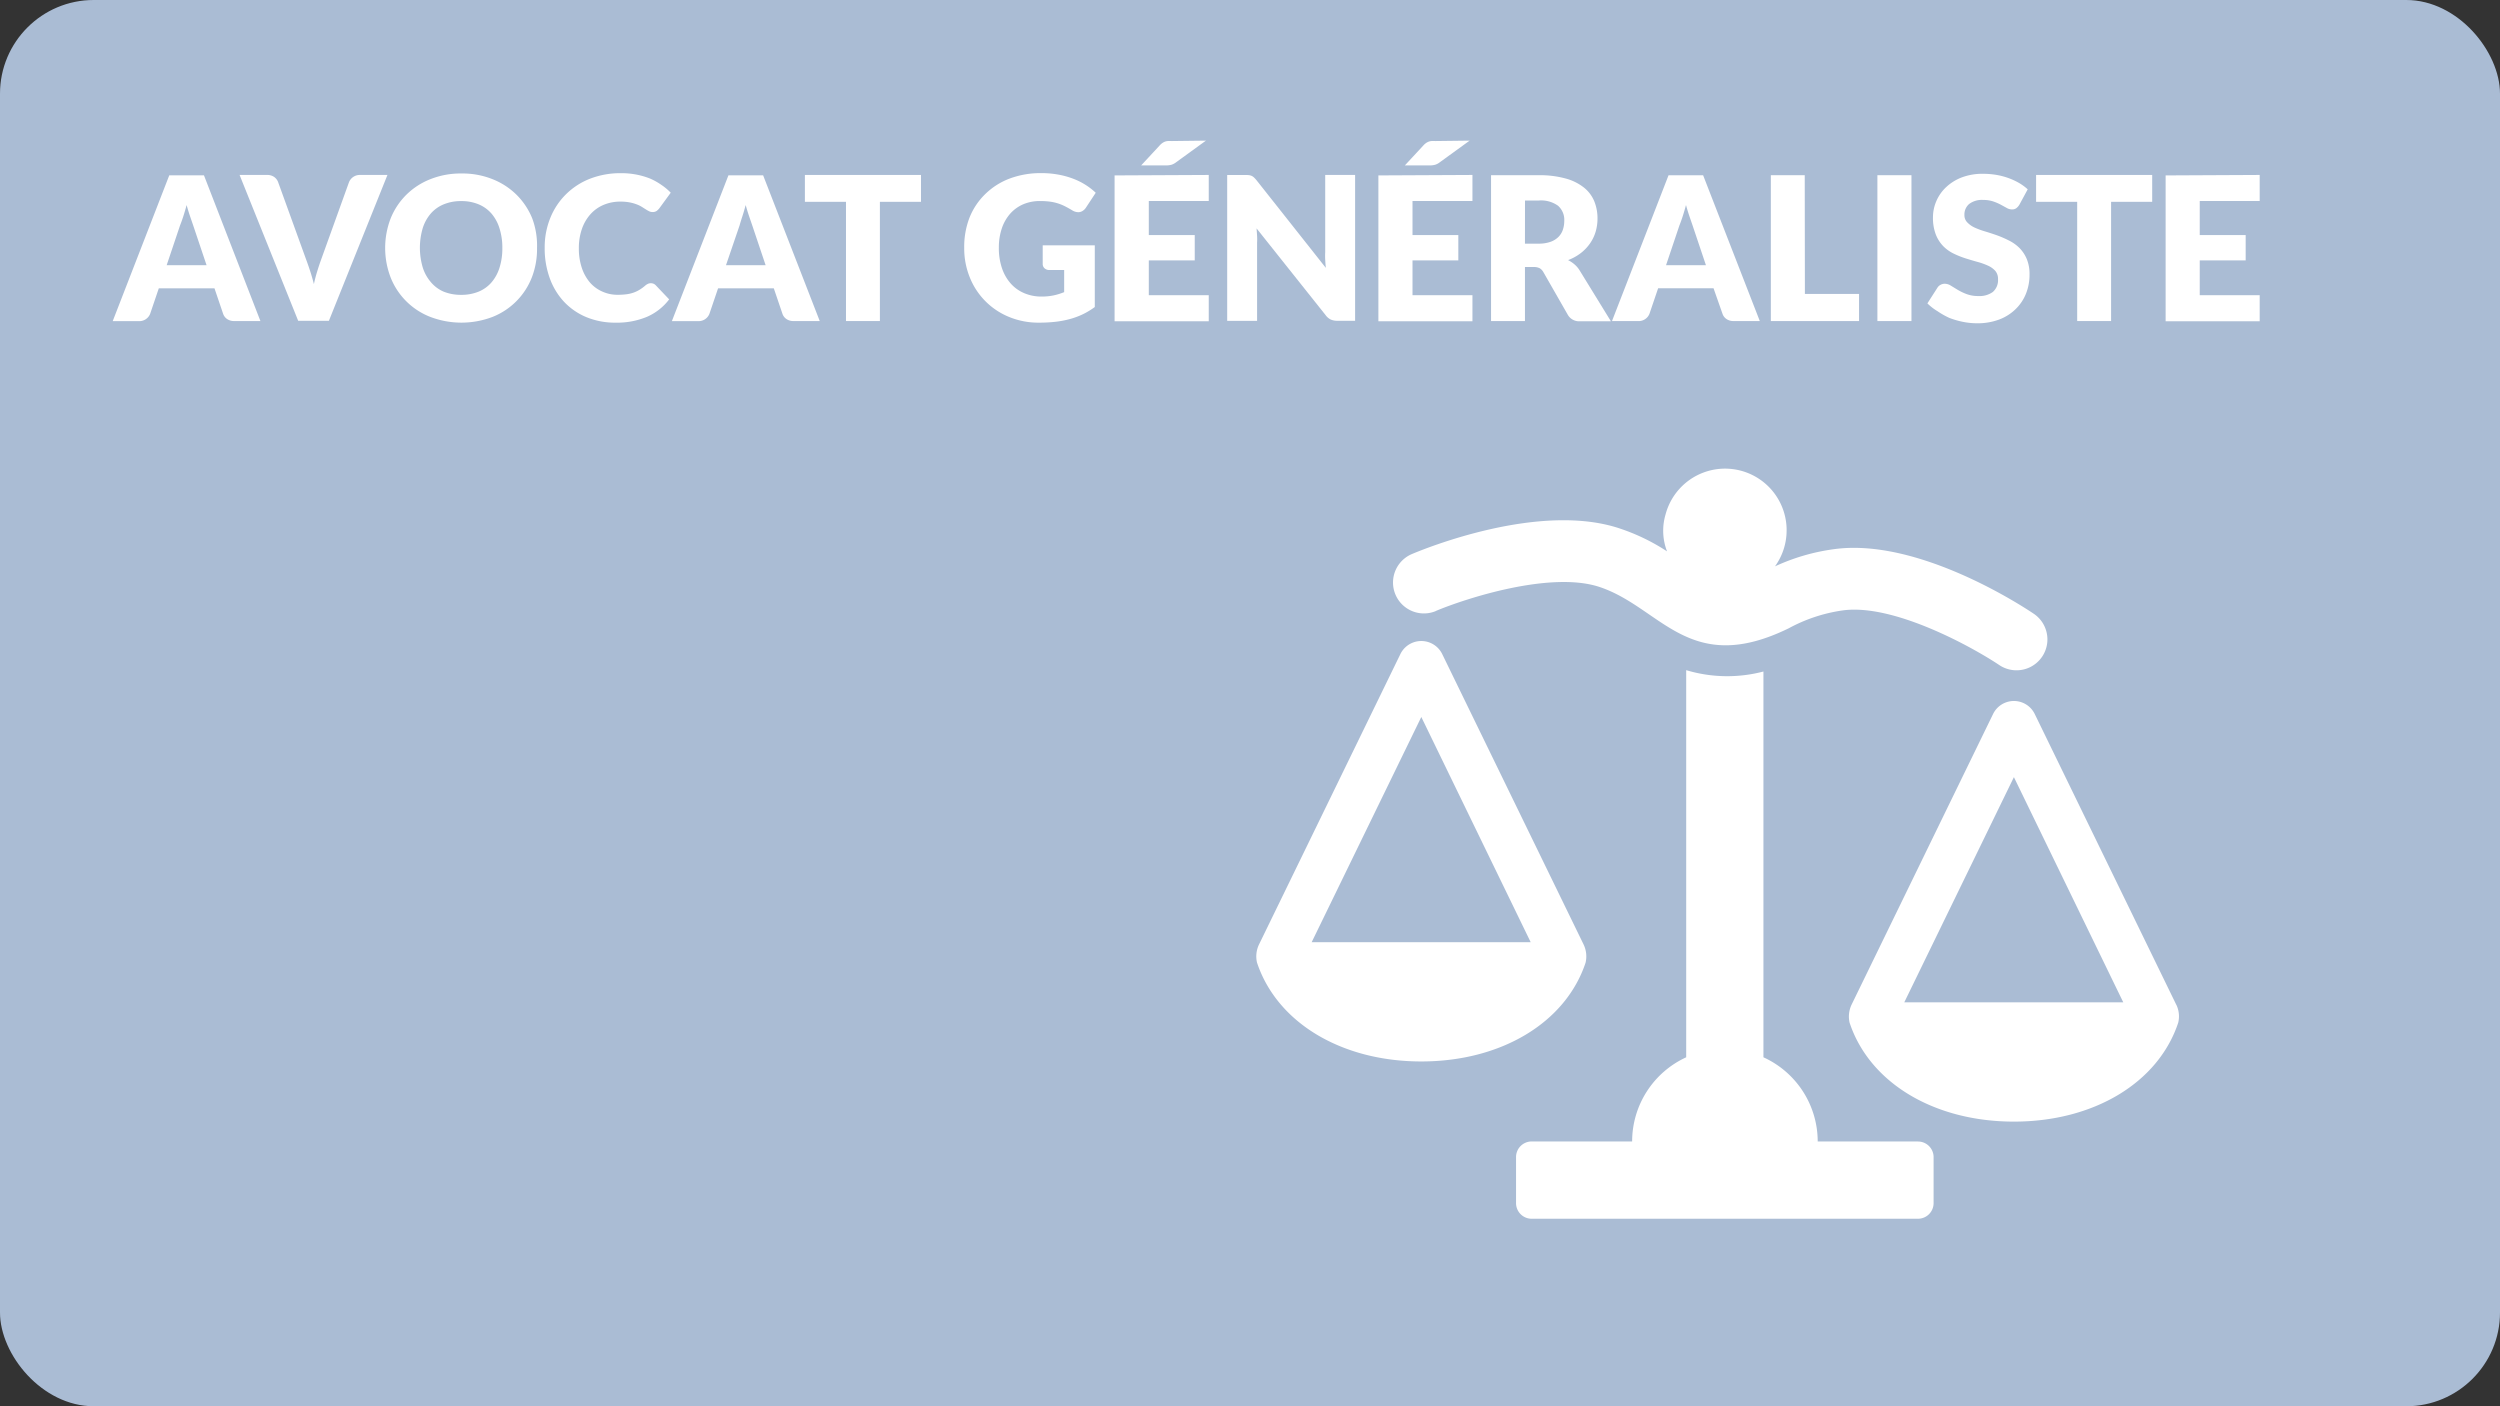
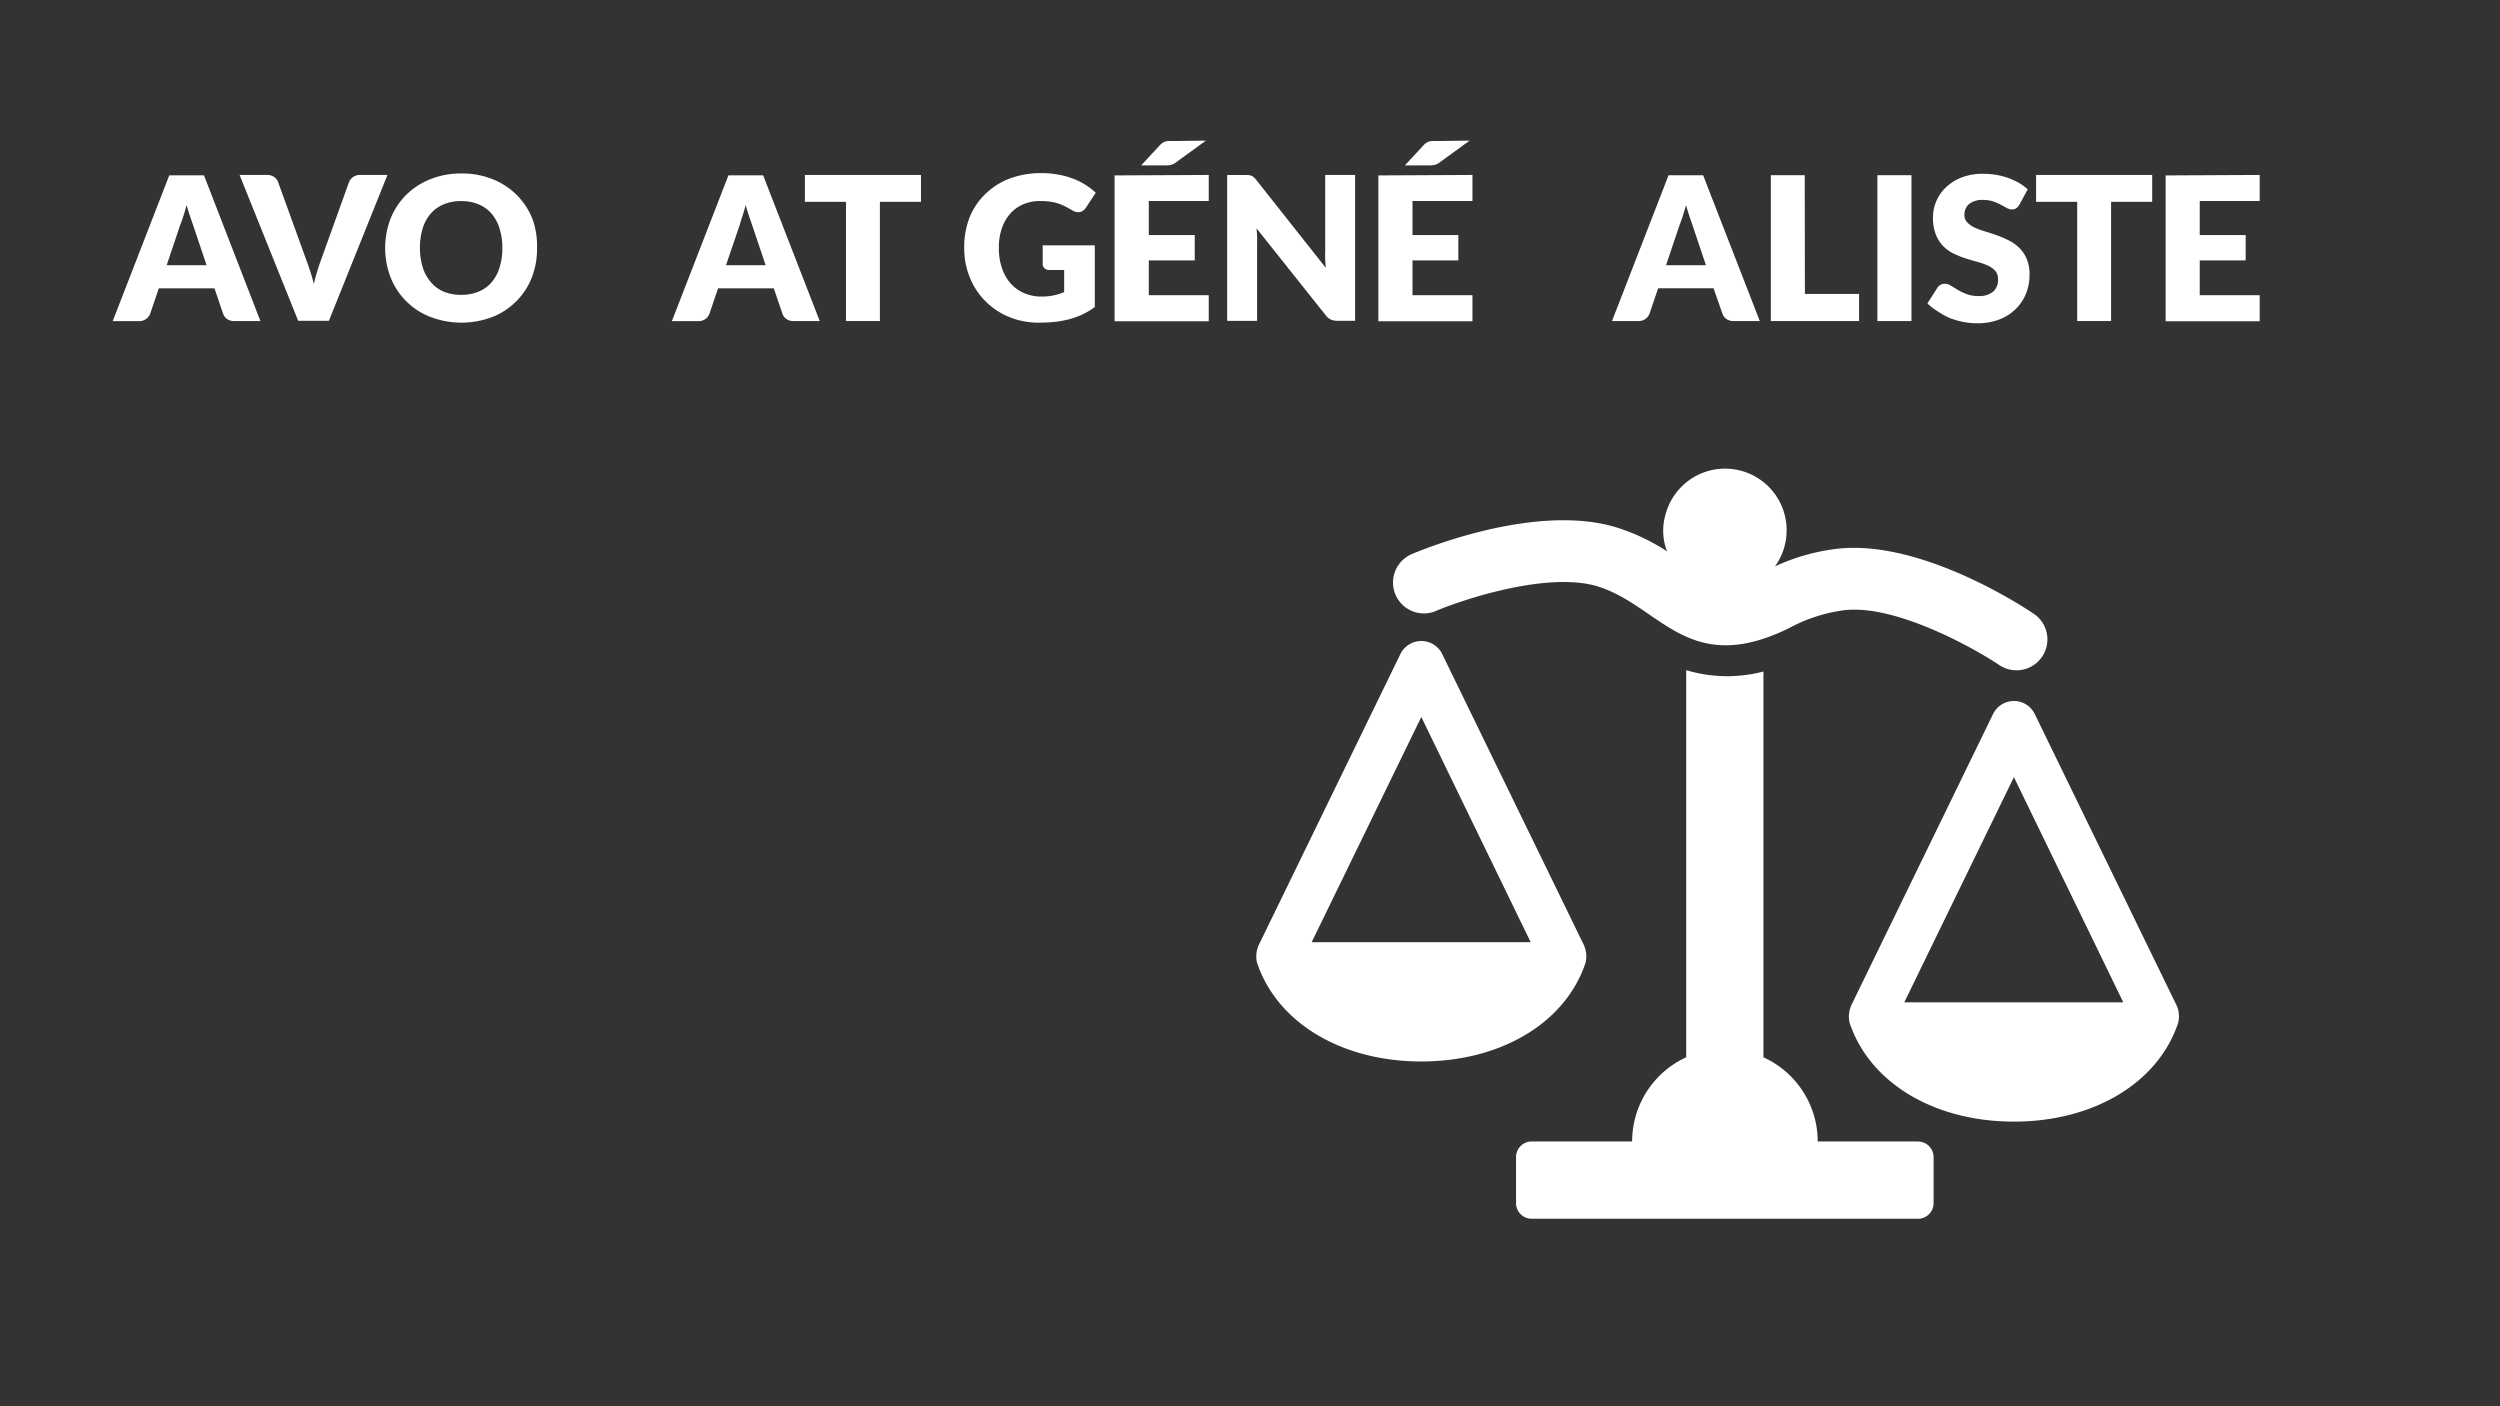
<svg xmlns="http://www.w3.org/2000/svg" viewBox="0 0 480 270">
  <rect x="0" y="0" width="480" height="270" fill="#333333" stroke="none" />
  <defs>
    <style>.cls-1{fill:#aabcd4;}.cls-2{fill:#fff;}</style>
  </defs>
  <title>RDPQ_ICON_Avocat</title>
  <g id="BG">
-     <rect class="cls-1" width="480" height="270" rx="18" ry="18" />
-   </g>
+     </g>
  <g id="TXT">
    <path class="cls-2" d="M50,61.64H45a2.34,2.34,0,0,1-1.4-.39,2,2,0,0,1-.76-1l-1.66-4.89H30.49l-1.66,4.89a2.23,2.23,0,0,1-2.12,1.41H21.64l10.86-28h6.66ZM32,50.92h7.66l-2.58-7.68-.59-1.72q-.34-1-.66-2.15-.31,1.17-.64,2.18t-.62,1.73Z" />
    <path class="cls-2" d="M46,33.59h5.24a2.33,2.33,0,0,1,1.39.38,2.11,2.11,0,0,1,.77,1l5.43,15q.37,1,.74,2.14t.7,2.43q.27-1.27.63-2.43T61.6,50L67,35a2.23,2.23,0,0,1,2.12-1.41h5.27l-11.24,28H57.25Z" />
    <path class="cls-2" d="M103.11,47.61a15.08,15.08,0,0,1-1,5.66,13.38,13.38,0,0,1-7.55,7.58,16.76,16.76,0,0,1-11.93,0A13.39,13.39,0,0,1,75,53.27a15.79,15.79,0,0,1,0-11.32,13.45,13.45,0,0,1,3-4.54,13.7,13.7,0,0,1,4.61-3,15.69,15.69,0,0,1,6-1.1,15.49,15.49,0,0,1,6,1.11,13.73,13.73,0,0,1,4.59,3,13.55,13.55,0,0,1,3,4.54A15,15,0,0,1,103.11,47.61Zm-6.66,0a12.13,12.13,0,0,0-.54-3.74A7.93,7.93,0,0,0,94.36,41a6.68,6.68,0,0,0-2.47-1.77,8.5,8.5,0,0,0-3.33-.62,8.63,8.63,0,0,0-3.36.62A6.66,6.66,0,0,0,82.71,41a7.93,7.93,0,0,0-1.55,2.82,13.34,13.34,0,0,0,0,7.51,7.93,7.93,0,0,0,1.55,2.82A6.57,6.57,0,0,0,85.19,56a8.76,8.76,0,0,0,3.36.61A8.63,8.63,0,0,0,91.88,56a6.58,6.58,0,0,0,2.47-1.76,7.93,7.93,0,0,0,1.55-2.82A12.2,12.2,0,0,0,96.45,47.61Z" />
-     <path class="cls-2" d="M125,54.38a1.31,1.31,0,0,1,.46.09,1.25,1.25,0,0,1,.44.3l2.58,2.71a10.71,10.71,0,0,1-4.24,3.34,14.85,14.85,0,0,1-6,1.13,14.38,14.38,0,0,1-5.73-1.09,12.41,12.41,0,0,1-4.29-3,13.23,13.23,0,0,1-2.7-4.54,16.78,16.78,0,0,1-.94-5.71,15,15,0,0,1,1.08-5.77,13.44,13.44,0,0,1,3-4.53,13.59,13.59,0,0,1,4.63-3,16.15,16.15,0,0,1,5.95-1.06,15.19,15.19,0,0,1,3,.28,14.49,14.49,0,0,1,2.61.77A12.29,12.29,0,0,1,127,35.51,10.8,10.8,0,0,1,128.78,37L126.59,40a2.81,2.81,0,0,1-.5.49,1.3,1.3,0,0,1-.81.22,1.44,1.44,0,0,1-.65-.15,7.19,7.19,0,0,1-.65-.37l-.76-.48a5.79,5.79,0,0,0-1-.48,8.11,8.11,0,0,0-1.33-.37,9.07,9.07,0,0,0-1.78-.15,8.14,8.14,0,0,0-3.23.63,7.09,7.09,0,0,0-2.51,1.79,8.3,8.3,0,0,0-1.64,2.82,11.06,11.06,0,0,0-.59,3.71,11.55,11.55,0,0,0,.59,3.83,8.4,8.4,0,0,0,1.6,2.82A6.77,6.77,0,0,0,115.69,56a7,7,0,0,0,2.89.6,13.86,13.86,0,0,0,1.62-.09,6.64,6.64,0,0,0,1.36-.3,6.21,6.21,0,0,0,1.19-.55,7.89,7.89,0,0,0,1.15-.84,2.26,2.26,0,0,1,.5-.32A1.3,1.3,0,0,1,125,54.38Z" />
    <path class="cls-2" d="M157.39,61.64h-5a2.34,2.34,0,0,1-1.4-.39,2,2,0,0,1-.76-1l-1.66-4.89H137.87l-1.66,4.89a2.23,2.23,0,0,1-2.12,1.41H129l10.86-28h6.66Zm-18-10.72H147l-2.58-7.68-.59-1.72q-.34-1-.66-2.15-.31,1.17-.64,2.18T142,43.28Z" />
    <path class="cls-2" d="M176.83,33.59v5.16h-7.89V61.64h-6.51V38.75h-7.89V33.59Z" />
    <path class="cls-2" d="M199.93,56.94a11.12,11.12,0,0,0,2.39-.23,11.7,11.7,0,0,0,2-.62V51.84h-2.77a1.34,1.34,0,0,1-1-.33,1.09,1.09,0,0,1-.35-.83V47.11h10V58.95a14.64,14.64,0,0,1-2.24,1.36,14.4,14.4,0,0,1-2.48.93,18.44,18.44,0,0,1-2.81.54,27.91,27.91,0,0,1-3.21.17,14.71,14.71,0,0,1-5.7-1.09,13.64,13.64,0,0,1-7.54-7.55,14.78,14.78,0,0,1-1.09-5.71,15.54,15.54,0,0,1,1-5.77,13,13,0,0,1,3-4.53,13.5,13.5,0,0,1,4.68-3,16.93,16.93,0,0,1,6.13-1.06,17.87,17.87,0,0,1,3.29.29,16.24,16.24,0,0,1,2.84.79,13.1,13.1,0,0,1,2.38,1.19,12.81,12.81,0,0,1,1.93,1.5l-1.89,2.87a2.08,2.08,0,0,1-.65.63,1.53,1.53,0,0,1-.82.23,2.25,2.25,0,0,1-1.19-.38q-.77-.46-1.45-.8a8.92,8.92,0,0,0-1.4-.55,9.14,9.14,0,0,0-1.5-.31,14.89,14.89,0,0,0-1.77-.1,8.08,8.08,0,0,0-3.29.64,7.07,7.07,0,0,0-2.49,1.82,8.22,8.22,0,0,0-1.59,2.82,11.37,11.37,0,0,0-.56,3.67,11.79,11.79,0,0,0,.62,4,8.51,8.51,0,0,0,1.7,2.93,7.22,7.22,0,0,0,2.58,1.82A8.35,8.35,0,0,0,199.93,56.94Z" />
    <path class="cls-2" d="M232.08,33.59v5H220.57v6.54h8.82V50h-8.82v6.68h11.51v5H214v-28ZM231.54,27l-5.68,4.12a2.91,2.91,0,0,1-.93.51,4,4,0,0,1-1.09.13h-4.74L222.59,28a3.36,3.36,0,0,1,.49-.47,2.43,2.43,0,0,1,.51-.3,2.16,2.16,0,0,1,.6-.15,6.75,6.75,0,0,1,.77,0Z" />
    <path class="cls-2" d="M239.8,33.63a1.85,1.85,0,0,1,.52.14,1.73,1.73,0,0,1,.44.3,5.14,5.14,0,0,1,.48.52l13.32,16.84q-.08-.81-.12-1.57t0-1.43V33.59h5.74v28h-3.39a3.12,3.12,0,0,1-1.27-.23,2.7,2.7,0,0,1-1-.85L241.26,43.85q.06.73.1,1.43t0,1.32v15h-5.74v-28h3.43A5.58,5.58,0,0,1,239.8,33.63Z" />
    <path class="cls-2" d="M282.71,33.59v5H271.2v6.54H280V50H271.2v6.68h11.51v5H264.65v-28ZM282.17,27l-5.68,4.12a2.91,2.91,0,0,1-.93.51,4,4,0,0,1-1.09.13h-4.74L273.22,28a3.36,3.36,0,0,1,.49-.47,2.43,2.43,0,0,1,.51-.3,2.16,2.16,0,0,1,.6-.15,6.75,6.75,0,0,1,.77,0Z" />
-     <path class="cls-2" d="M292.79,51.27V61.64h-6.51v-28h9.12a18.73,18.73,0,0,1,5.19.63A9.74,9.74,0,0,1,304.1,36a6.6,6.6,0,0,1,2,2.64,8.73,8.73,0,0,1,.62,3.31,8.9,8.9,0,0,1-.37,2.58,7.81,7.81,0,0,1-1.09,2.24,8.43,8.43,0,0,1-1.77,1.84,9.44,9.44,0,0,1-2.42,1.33,6.1,6.1,0,0,1,1.22.81,4.82,4.82,0,0,1,1,1.17l6,9.76h-5.89A2.5,2.5,0,0,1,301,60.41l-4.66-8.14a2,2,0,0,0-.72-.77,2.41,2.41,0,0,0-1.16-.23Zm0-4.49h2.62a6.69,6.69,0,0,0,2.26-.34,4.07,4.07,0,0,0,1.53-.93,3.55,3.55,0,0,0,.87-1.4,5.35,5.35,0,0,0,.27-1.72,3.61,3.61,0,0,0-1.2-2.89,5.6,5.6,0,0,0-3.72-1h-2.62Z" />
    <path class="cls-2" d="M337.88,61.64h-5a2.34,2.34,0,0,1-1.4-.39,2,2,0,0,1-.76-1L329,55.35H318.36l-1.66,4.89a2.23,2.23,0,0,1-2.12,1.41H309.5l10.86-28H327Zm-18-10.72h7.66l-2.58-7.68-.59-1.72q-.34-1-.66-2.15-.31,1.17-.64,2.18t-.62,1.73Z" />
    <path class="cls-2" d="M346.54,56.44h10.4v5.2H340v-28h6.51Z" />
    <path class="cls-2" d="M367,61.64h-6.54v-28H367Z" />
    <path class="cls-2" d="M387.73,39.29a2.44,2.44,0,0,1-.61.69,1.35,1.35,0,0,1-.82.23,2,2,0,0,1-1-.28l-1.15-.63a9.7,9.7,0,0,0-1.47-.63,5.91,5.91,0,0,0-1.89-.28,4.06,4.06,0,0,0-2.72.78,2.65,2.65,0,0,0-.9,2.11,1.94,1.94,0,0,0,.54,1.41,4.62,4.62,0,0,0,1.41,1,15.18,15.18,0,0,0,2,.74q1.13.34,2.3.75a20.52,20.52,0,0,1,2.3,1,7.67,7.67,0,0,1,2,1.42,6.66,6.66,0,0,1,1.41,2.11,7.5,7.5,0,0,1,.54,3,9.75,9.75,0,0,1-.67,3.64,8.52,8.52,0,0,1-2,3,9.07,9.07,0,0,1-3.16,2,11.8,11.8,0,0,1-4.26.72,13.66,13.66,0,0,1-2.67-.27,15.76,15.76,0,0,1-2.63-.76A15.23,15.23,0,0,1,372,59.75a10.13,10.13,0,0,1-1.94-1.5l1.92-3a1.56,1.56,0,0,1,.6-.56,1.69,1.69,0,0,1,.83-.21,2.2,2.2,0,0,1,1.16.37l1.33.81a10.69,10.69,0,0,0,1.7.81,6.38,6.38,0,0,0,2.27.37,4.33,4.33,0,0,0,2.75-.78,3,3,0,0,0,1-2.47,2.34,2.34,0,0,0-.54-1.6,4.18,4.18,0,0,0-1.42-1,13,13,0,0,0-2-.71q-1.12-.31-2.29-.68a16.66,16.66,0,0,1-2.29-.92,7.22,7.22,0,0,1-2-1.44,6.74,6.74,0,0,1-1.41-2.23,8.85,8.85,0,0,1-.54-3.3,7.83,7.83,0,0,1,.64-3.08,7.94,7.94,0,0,1,1.87-2.68,9.18,9.18,0,0,1,3-1.88,11.16,11.16,0,0,1,4.1-.7,15.38,15.38,0,0,1,2.51.2,13.25,13.25,0,0,1,2.32.6,12.84,12.84,0,0,1,2.05.94,9.43,9.43,0,0,1,1.7,1.24Z" />
    <path class="cls-2" d="M413.22,33.59v5.16h-7.89V61.64h-6.51V38.75h-7.89V33.59Z" />
    <path class="cls-2" d="M433.86,33.59v5H422.35v6.54h8.82V50h-8.82v6.68h11.51v5H415.8v-28Z" />
  </g>
  <g id="ICON">
    <path class="cls-2" d="M275.67,117.31c5.6-2.36,22.19-7.8,31.59-4.56,11.74,4,17.1,17.21,36.18,7.88a30.77,30.77,0,0,1,10.28-3.42c9.82-1.41,25.09,7.1,30.14,10.48a5.93,5.93,0,0,0,6.62-9.85c-2.24-1.51-22.31-14.66-38.42-12.39a39.5,39.5,0,0,0-11.26,3.29,11.8,11.8,0,0,0,2.23-6.88c0-.12,0-.23,0-.35a11.82,11.82,0,0,0-23.25-2.71,11,11,0,0,0,.29,7.06,39,39,0,0,0-8.92-4.34c-15.38-5.27-37.59,3.81-40.07,4.86a5.93,5.93,0,0,0,4.63,10.93Zm92.58,101.85H349A17.78,17.78,0,0,0,338.58,203V128.93a27.31,27.31,0,0,1-14.83-.26V203a17.79,17.79,0,0,0-10.38,16.16H294.08a3,3,0,0,0-3,3V231a3,3,0,0,0,3,3h74.17a3,3,0,0,0,3-3v-8.9A3,3,0,0,0,368.25,219.17Zm-63.81-34.36a5.27,5.27,0,0,0-.38-3.44l-27.17-55.81a4.47,4.47,0,0,0-8,0l-27.17,55.81a5.3,5.3,0,0,0-.38,3.44c3.82,11.54,16.21,19,31.55,19S300.62,196.35,304.44,184.81Zm-52.6-3.9,21.05-43.24,21,43.24Zm166,12-27.17-55.81a4.45,4.45,0,0,0-8,0l-27.17,55.81a5.35,5.35,0,0,0-.38,3.45c3.82,11.54,16.21,19,31.55,19s27.73-7.46,31.55-19A5.17,5.17,0,0,0,417.86,192.92Zm-52.22-.45,21.05-43.24,21,43.24Z" />
  </g>
</svg>